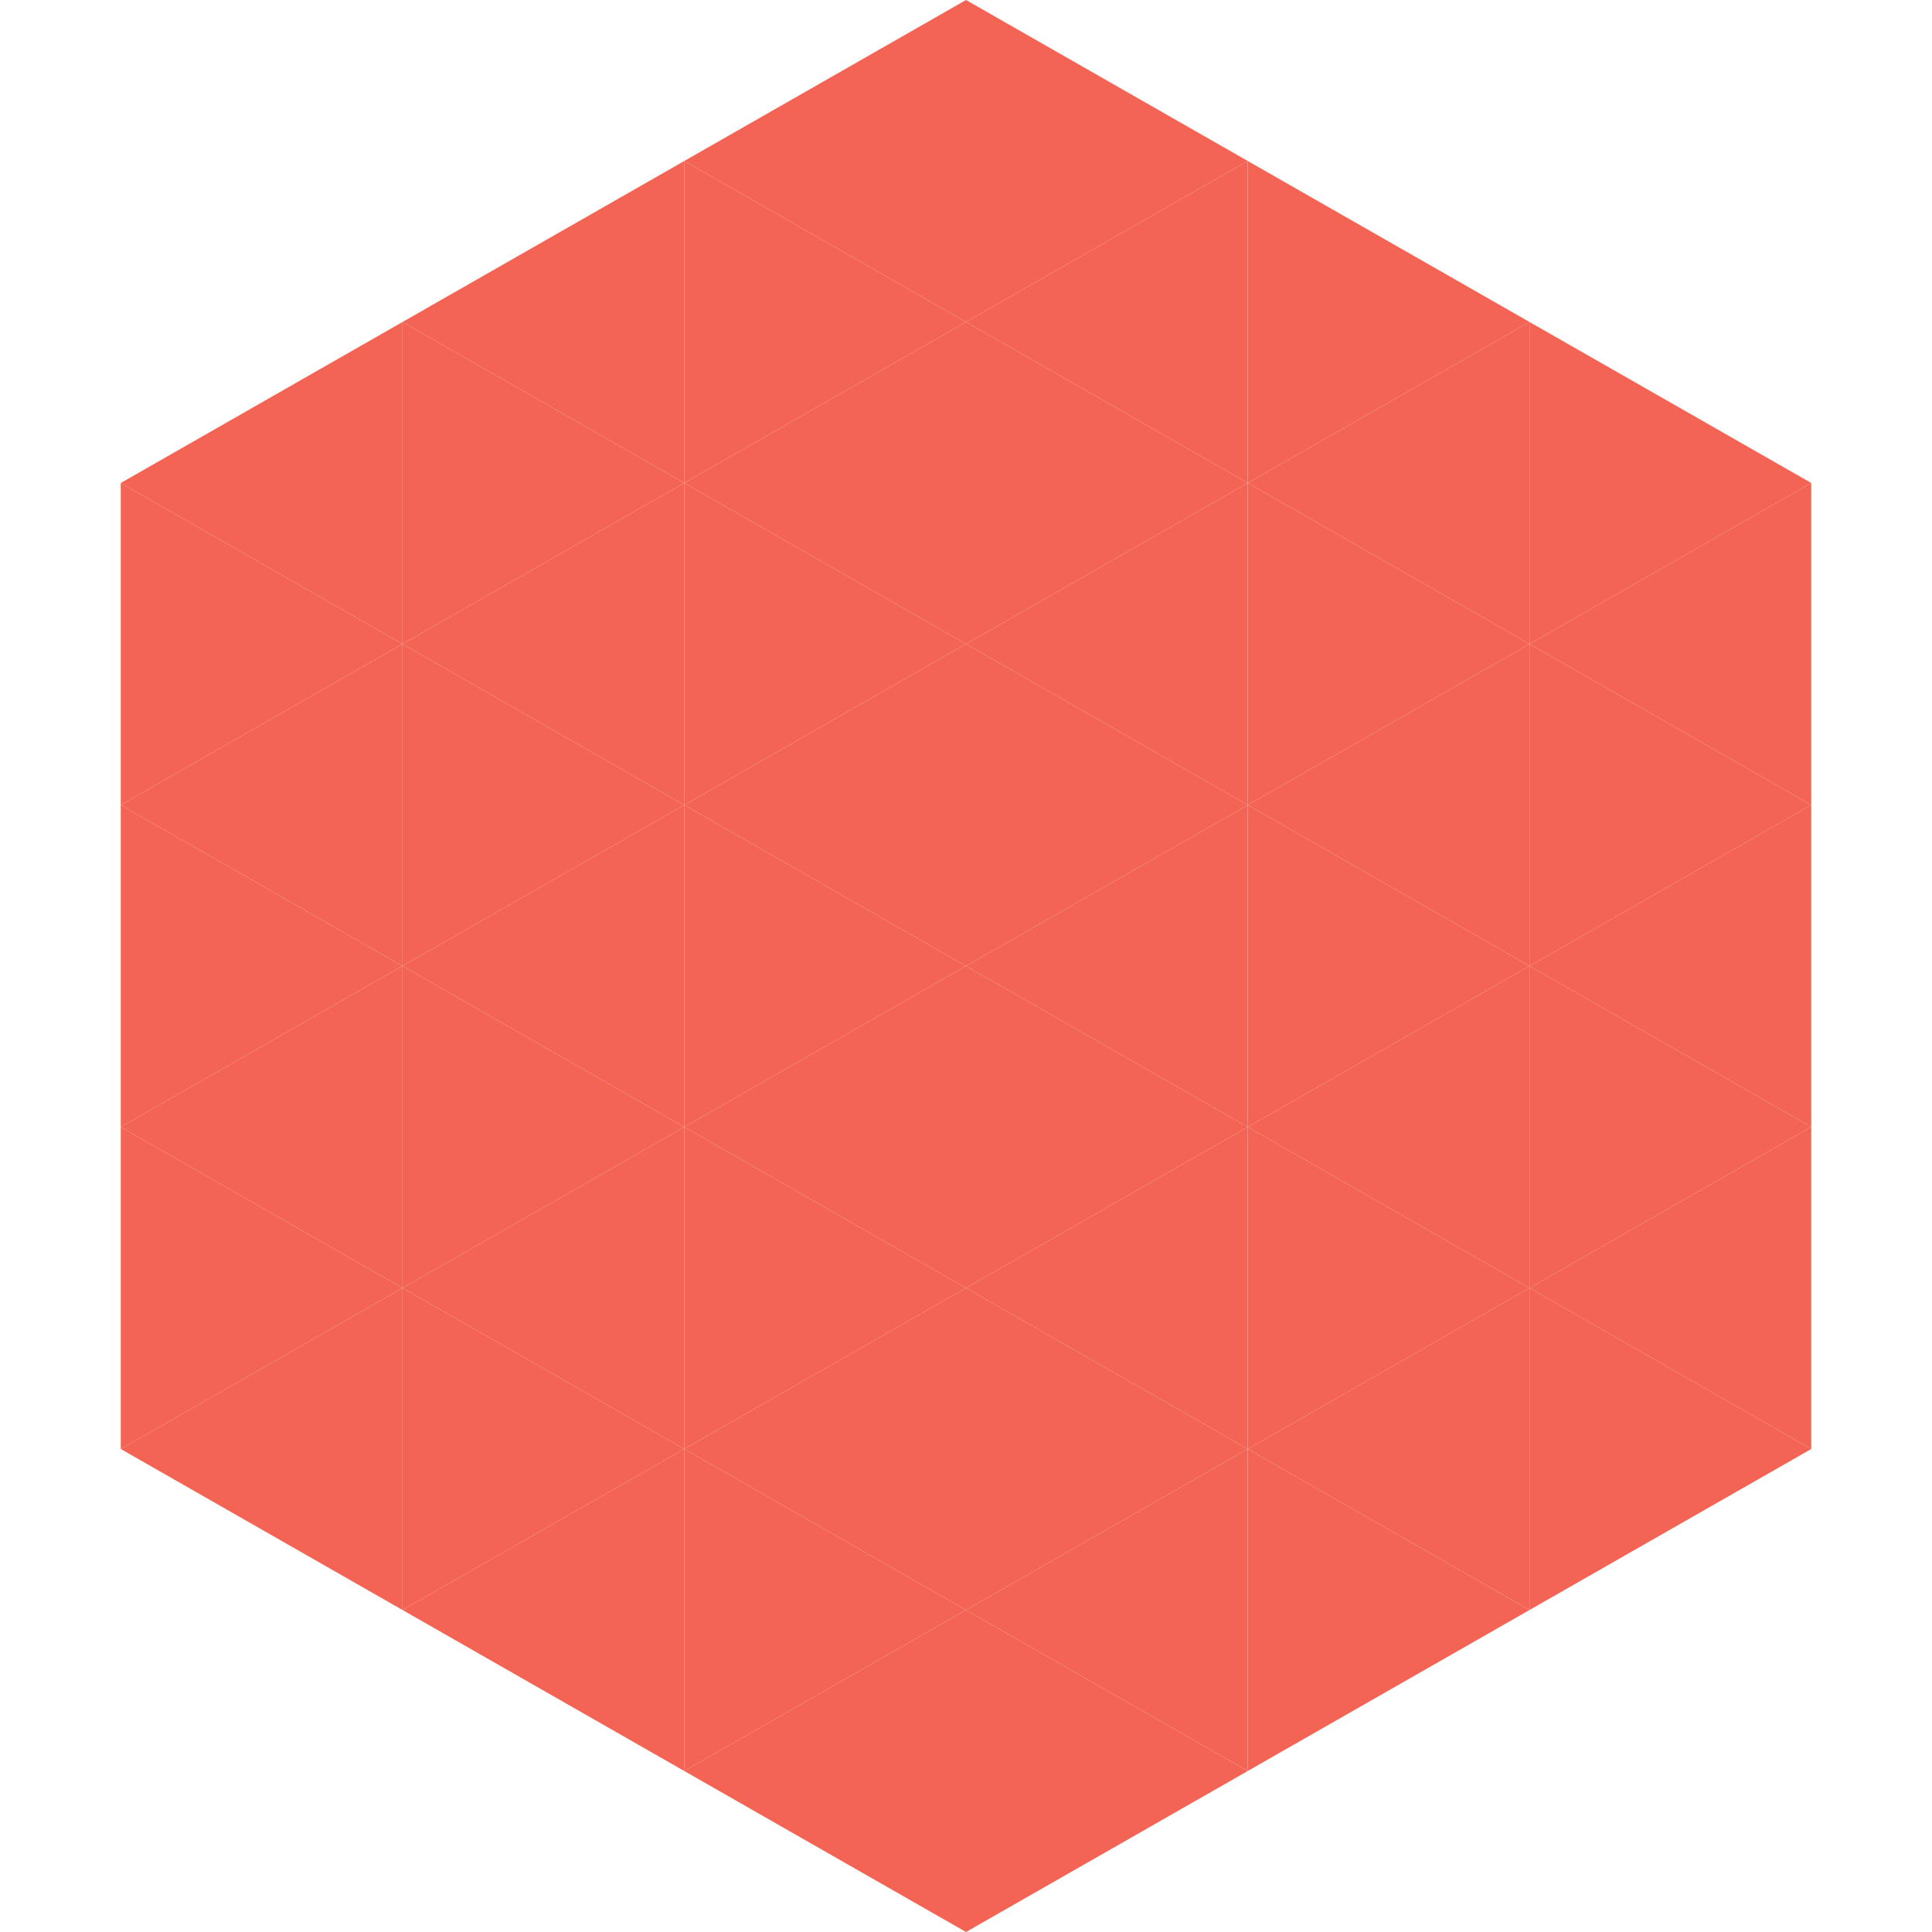
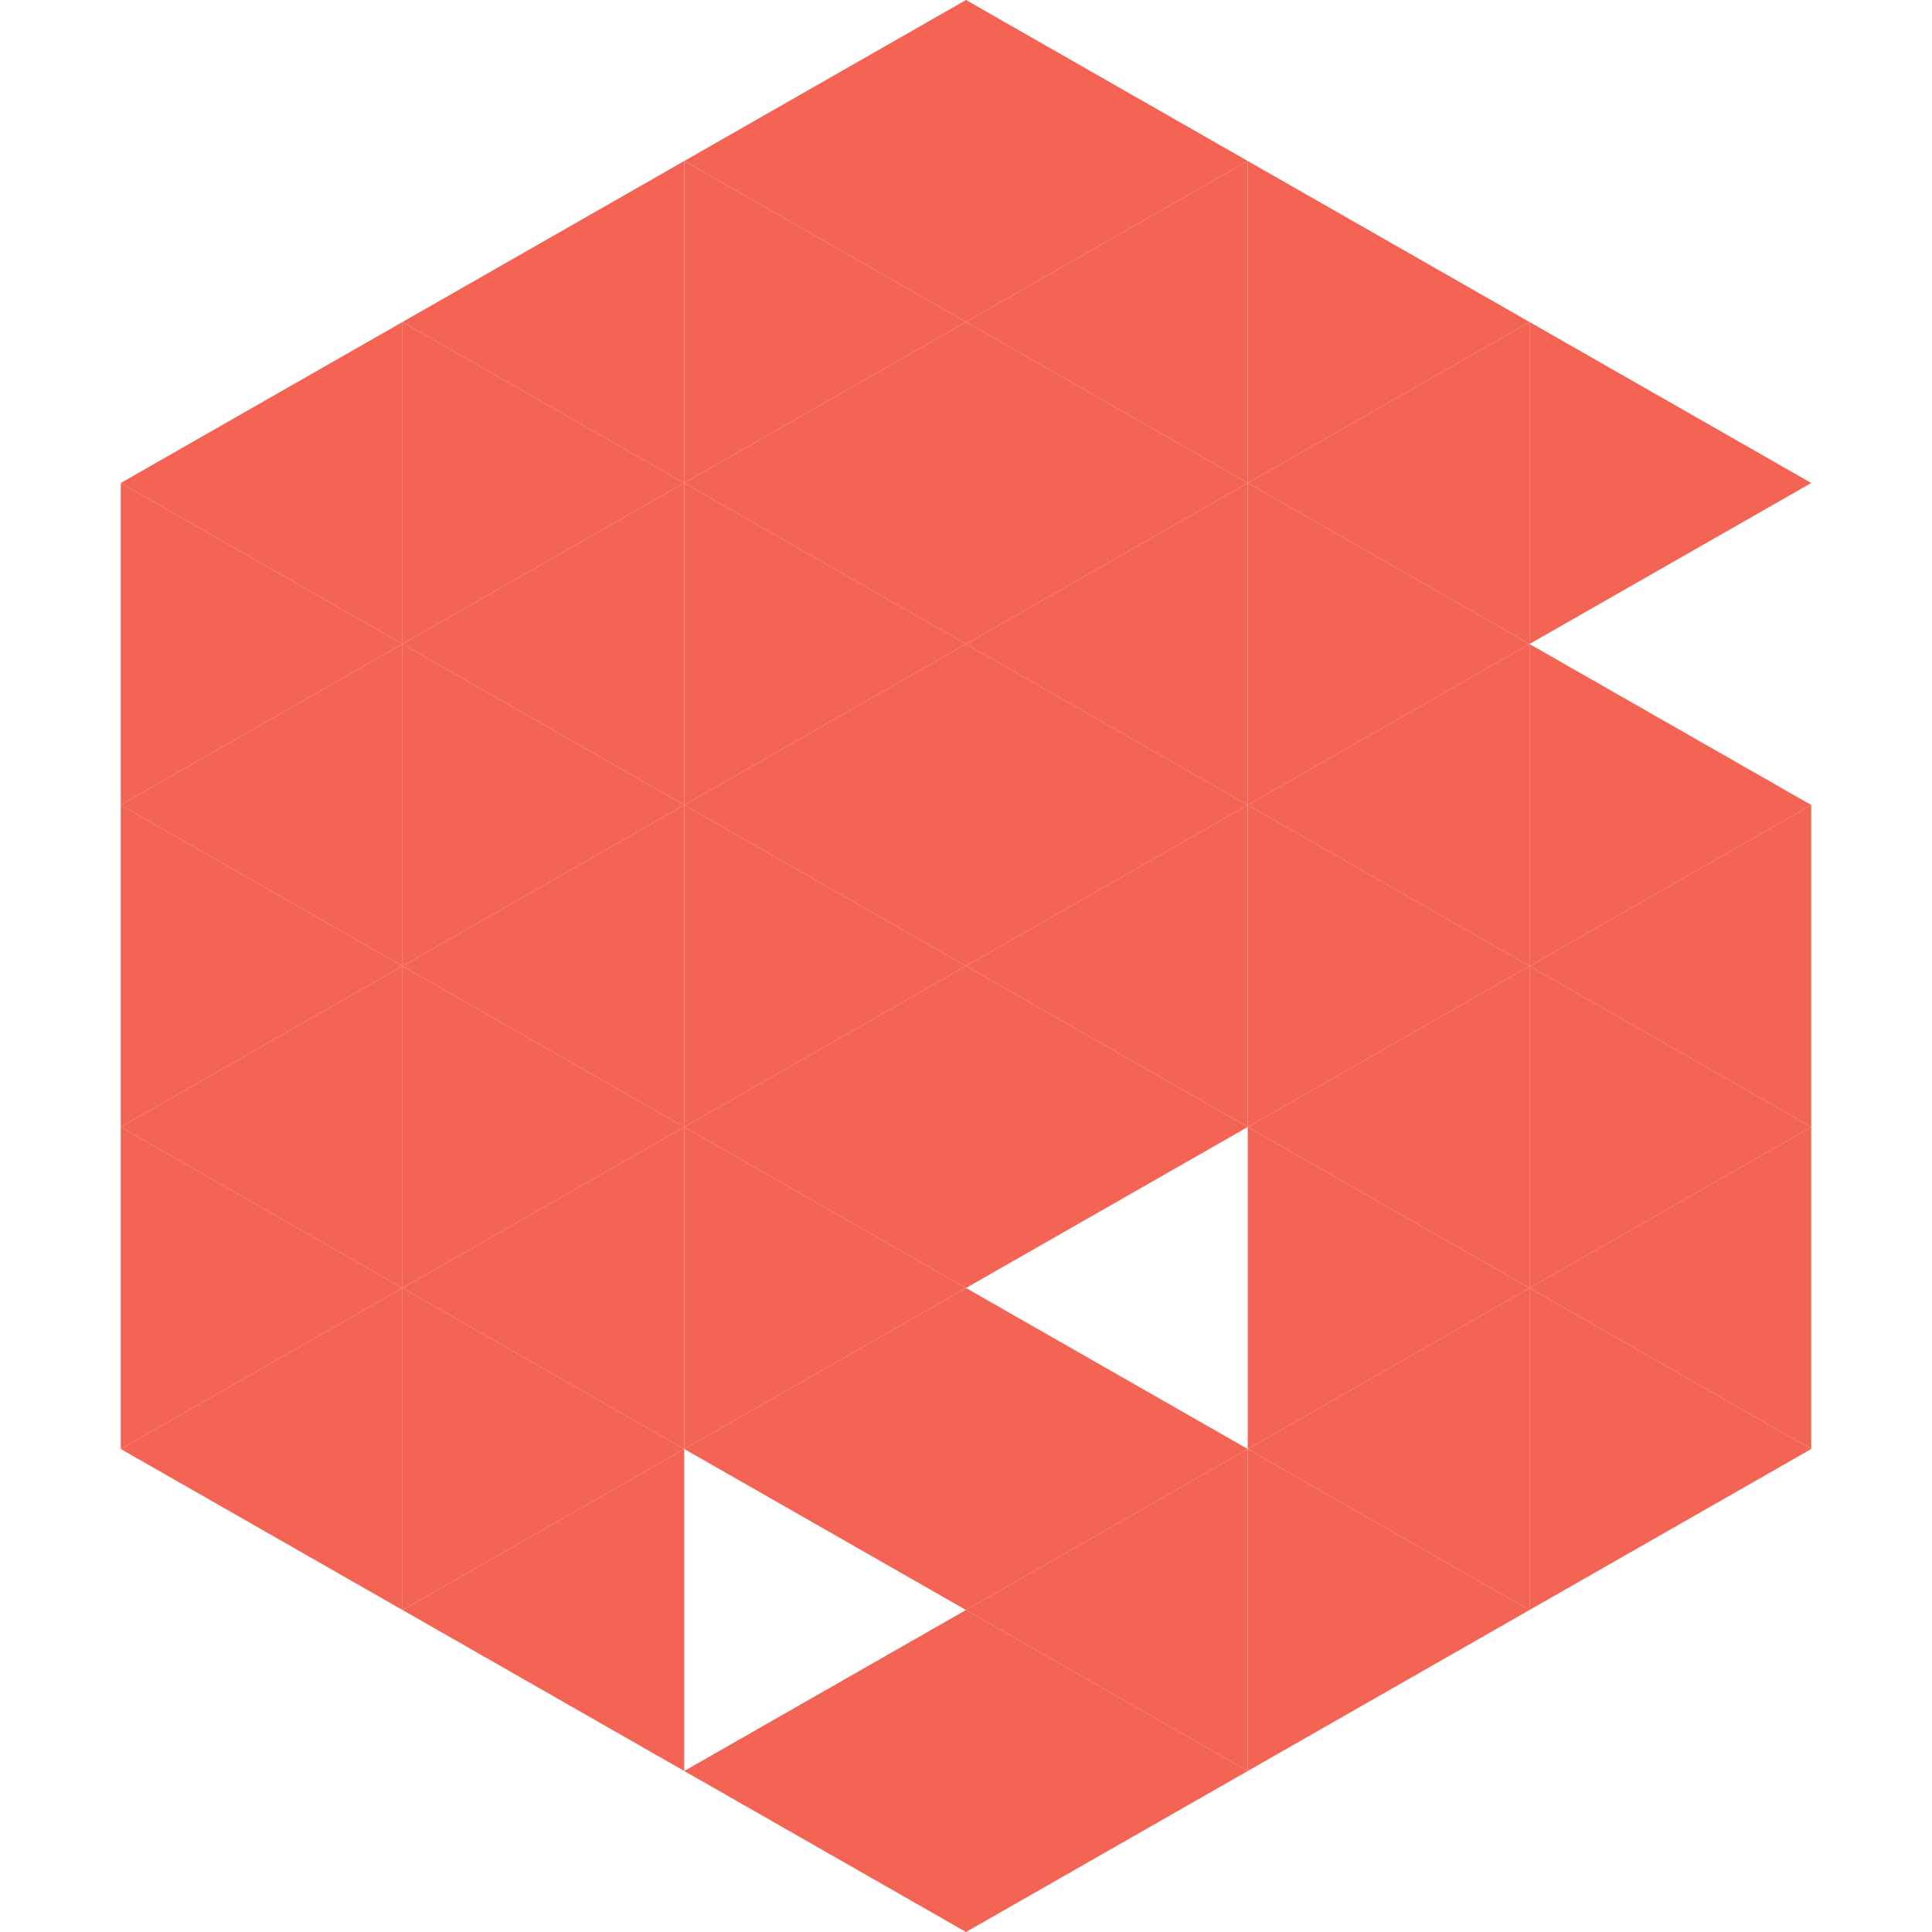
<svg xmlns="http://www.w3.org/2000/svg" width="240" height="240">
  <polygon points="50,40 15,60 50,80" style="fill:rgb(243,100,84)" />
  <polygon points="190,40 225,60 190,80" style="fill:rgb(243,100,84)" />
  <polygon points="15,60 50,80 15,100" style="fill:rgb(243,100,84)" />
-   <polygon points="225,60 190,80 225,100" style="fill:rgb(243,100,84)" />
  <polygon points="50,80 15,100 50,120" style="fill:rgb(243,100,84)" />
  <polygon points="190,80 225,100 190,120" style="fill:rgb(243,100,84)" />
  <polygon points="15,100 50,120 15,140" style="fill:rgb(243,100,84)" />
  <polygon points="225,100 190,120 225,140" style="fill:rgb(243,100,84)" />
  <polygon points="50,120 15,140 50,160" style="fill:rgb(243,100,84)" />
  <polygon points="190,120 225,140 190,160" style="fill:rgb(243,100,84)" />
  <polygon points="15,140 50,160 15,180" style="fill:rgb(243,100,84)" />
  <polygon points="225,140 190,160 225,180" style="fill:rgb(243,100,84)" />
  <polygon points="50,160 15,180 50,200" style="fill:rgb(243,100,84)" />
  <polygon points="190,160 225,180 190,200" style="fill:rgb(243,100,84)" />
  <polygon points="15,180 50,200 15,220" style="fill:rgb(255,255,255); fill-opacity:0" />
  <polygon points="225,180 190,200 225,220" style="fill:rgb(255,255,255); fill-opacity:0" />
  <polygon points="50,0 85,20 50,40" style="fill:rgb(255,255,255); fill-opacity:0" />
  <polygon points="190,0 155,20 190,40" style="fill:rgb(255,255,255); fill-opacity:0" />
  <polygon points="85,20 50,40 85,60" style="fill:rgb(243,100,84)" />
  <polygon points="155,20 190,40 155,60" style="fill:rgb(243,100,84)" />
  <polygon points="50,40 85,60 50,80" style="fill:rgb(243,100,84)" />
  <polygon points="190,40 155,60 190,80" style="fill:rgb(243,100,84)" />
  <polygon points="85,60 50,80 85,100" style="fill:rgb(243,100,84)" />
  <polygon points="155,60 190,80 155,100" style="fill:rgb(243,100,84)" />
  <polygon points="50,80 85,100 50,120" style="fill:rgb(243,100,84)" />
  <polygon points="190,80 155,100 190,120" style="fill:rgb(243,100,84)" />
  <polygon points="85,100 50,120 85,140" style="fill:rgb(243,100,84)" />
  <polygon points="155,100 190,120 155,140" style="fill:rgb(243,100,84)" />
  <polygon points="50,120 85,140 50,160" style="fill:rgb(243,100,84)" />
  <polygon points="190,120 155,140 190,160" style="fill:rgb(243,100,84)" />
  <polygon points="85,140 50,160 85,180" style="fill:rgb(243,100,84)" />
  <polygon points="155,140 190,160 155,180" style="fill:rgb(243,100,84)" />
  <polygon points="50,160 85,180 50,200" style="fill:rgb(243,100,84)" />
  <polygon points="190,160 155,180 190,200" style="fill:rgb(243,100,84)" />
  <polygon points="85,180 50,200 85,220" style="fill:rgb(243,100,84)" />
  <polygon points="155,180 190,200 155,220" style="fill:rgb(243,100,84)" />
  <polygon points="120,0 85,20 120,40" style="fill:rgb(243,100,84)" />
  <polygon points="120,0 155,20 120,40" style="fill:rgb(243,100,84)" />
  <polygon points="85,20 120,40 85,60" style="fill:rgb(243,100,84)" />
  <polygon points="155,20 120,40 155,60" style="fill:rgb(243,100,84)" />
  <polygon points="120,40 85,60 120,80" style="fill:rgb(243,100,84)" />
  <polygon points="120,40 155,60 120,80" style="fill:rgb(243,100,84)" />
  <polygon points="85,60 120,80 85,100" style="fill:rgb(243,100,84)" />
  <polygon points="155,60 120,80 155,100" style="fill:rgb(243,100,84)" />
  <polygon points="120,80 85,100 120,120" style="fill:rgb(243,100,84)" />
  <polygon points="120,80 155,100 120,120" style="fill:rgb(243,100,84)" />
  <polygon points="85,100 120,120 85,140" style="fill:rgb(243,100,84)" />
  <polygon points="155,100 120,120 155,140" style="fill:rgb(243,100,84)" />
  <polygon points="120,120 85,140 120,160" style="fill:rgb(243,100,84)" />
  <polygon points="120,120 155,140 120,160" style="fill:rgb(243,100,84)" />
  <polygon points="85,140 120,160 85,180" style="fill:rgb(243,100,84)" />
-   <polygon points="155,140 120,160 155,180" style="fill:rgb(243,100,84)" />
  <polygon points="120,160 85,180 120,200" style="fill:rgb(243,100,84)" />
  <polygon points="120,160 155,180 120,200" style="fill:rgb(243,100,84)" />
-   <polygon points="85,180 120,200 85,220" style="fill:rgb(243,100,84)" />
  <polygon points="155,180 120,200 155,220" style="fill:rgb(243,100,84)" />
  <polygon points="120,200 85,220 120,240" style="fill:rgb(243,100,84)" />
  <polygon points="120,200 155,220 120,240" style="fill:rgb(243,100,84)" />
-   <polygon points="85,220 120,240 85,260" style="fill:rgb(255,255,255); fill-opacity:0" />
  <polygon points="155,220 120,240 155,260" style="fill:rgb(255,255,255); fill-opacity:0" />
</svg>